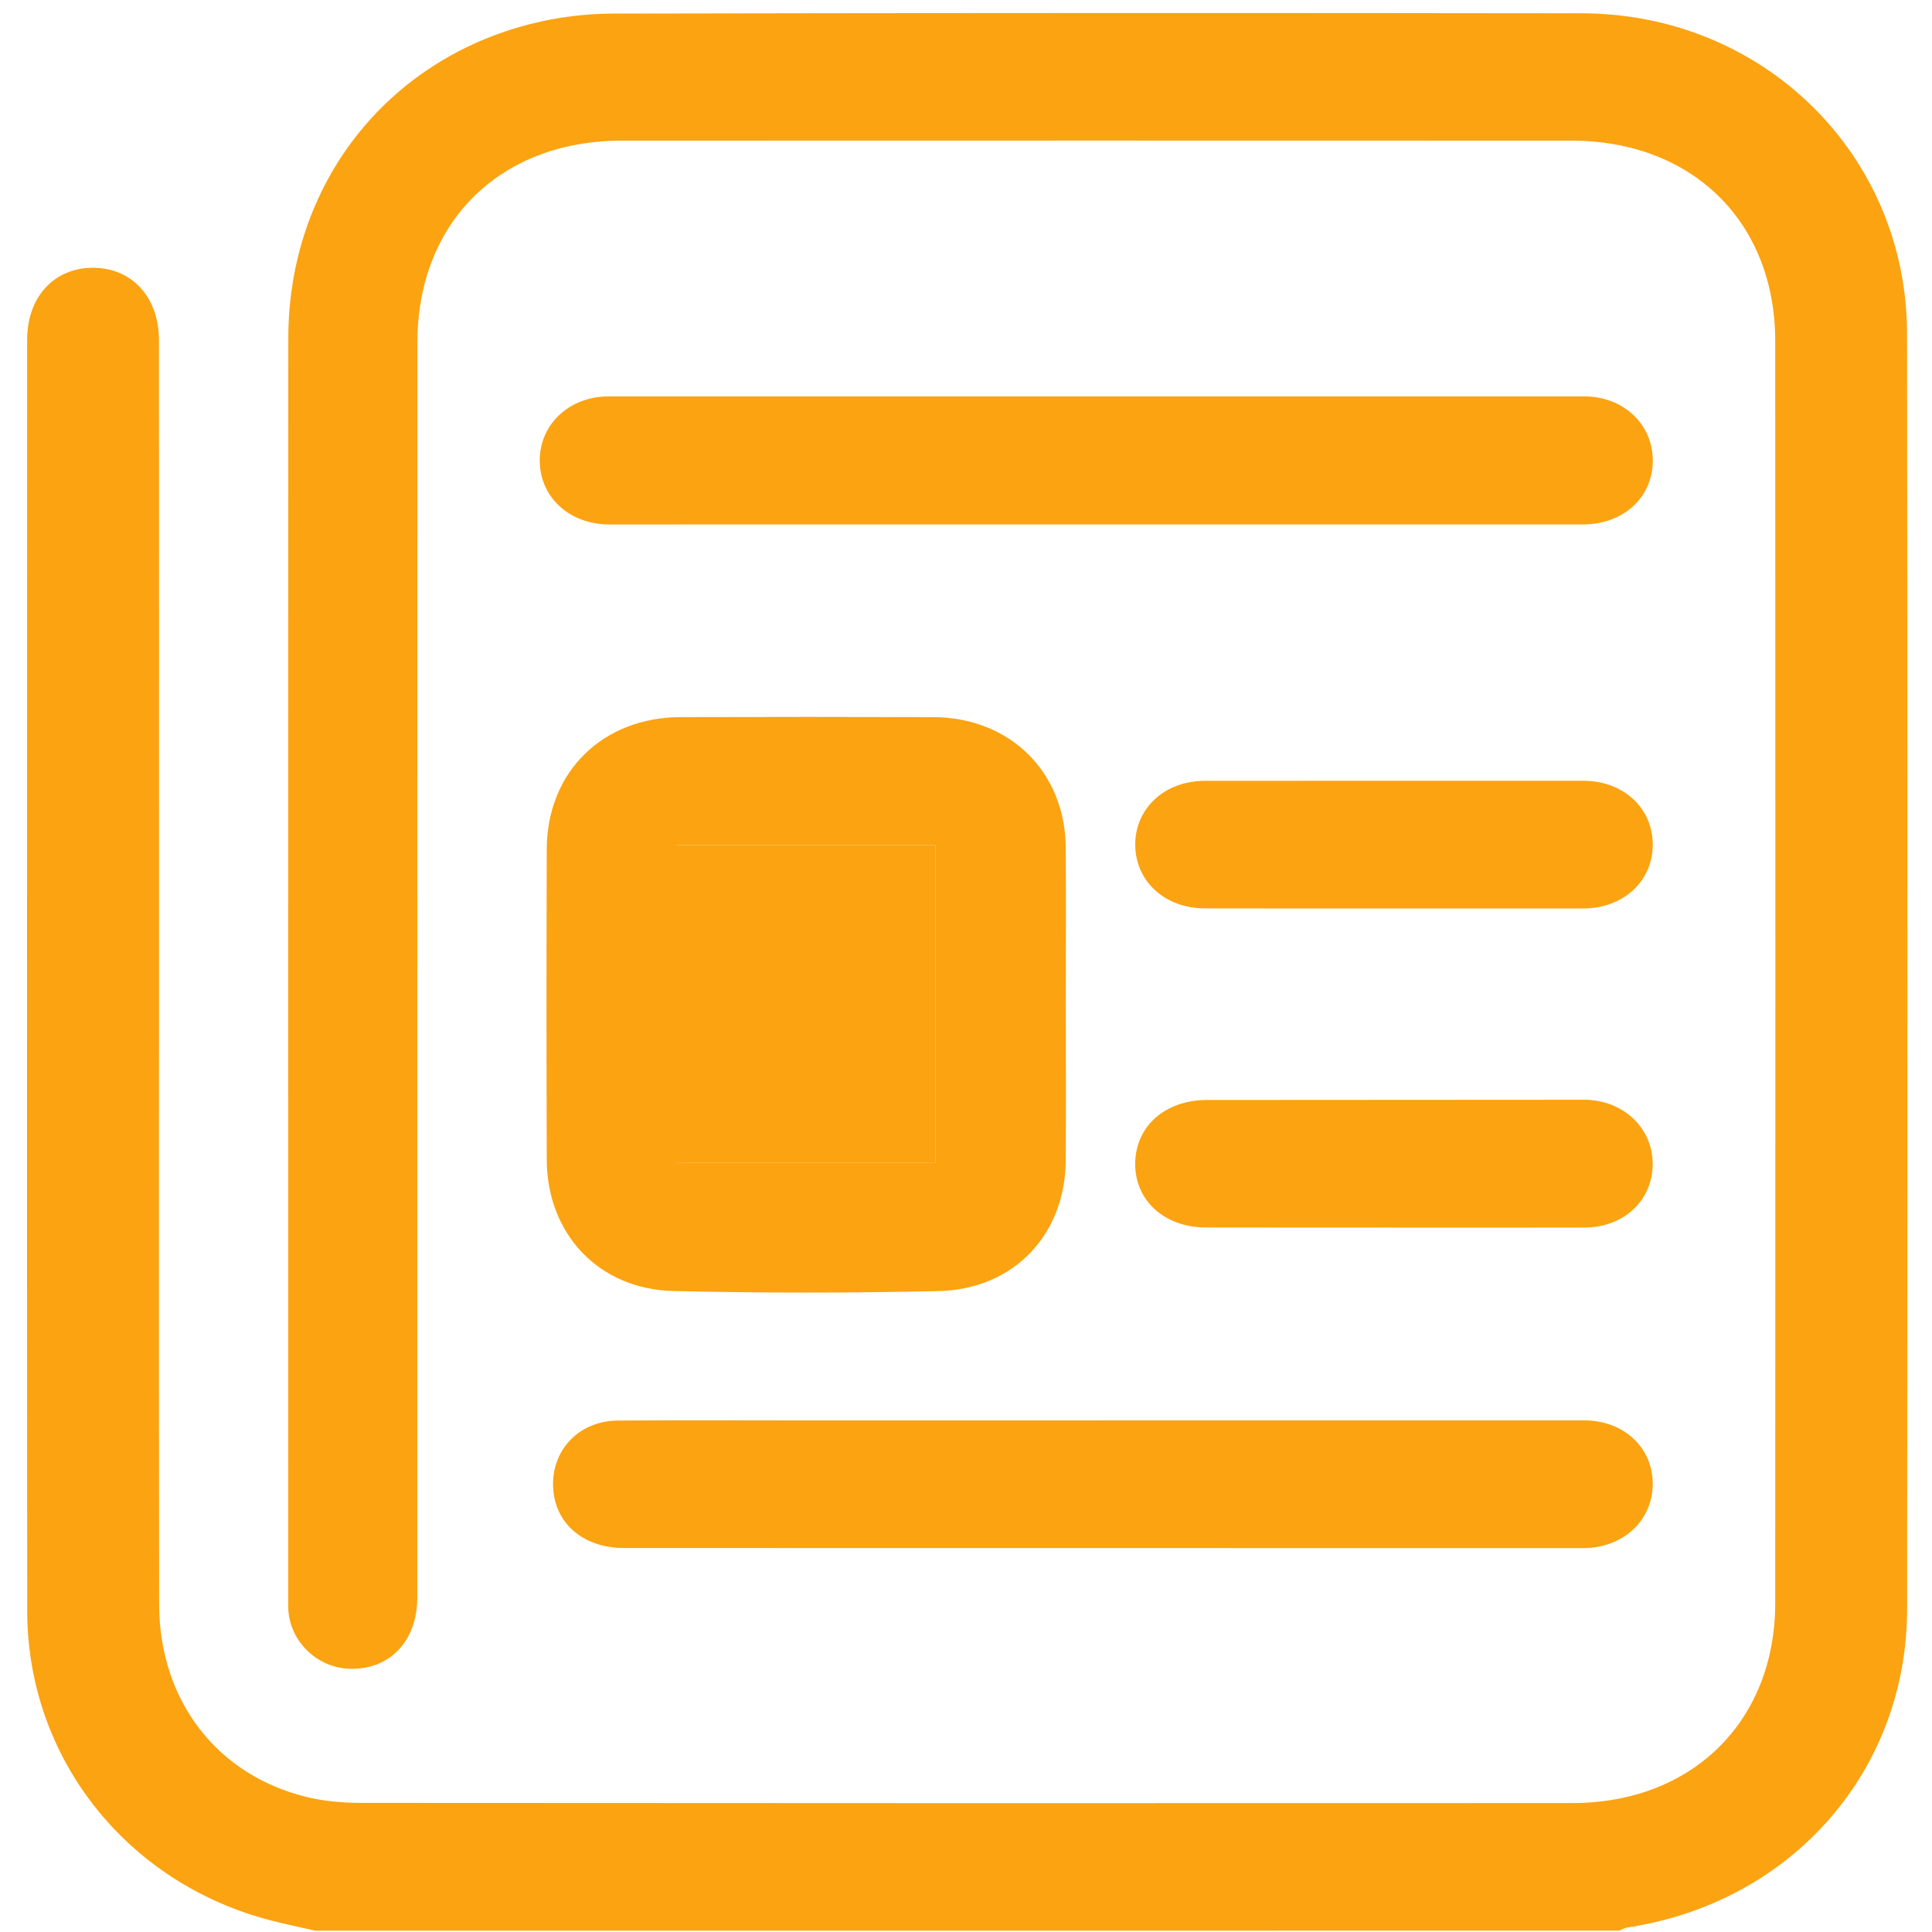
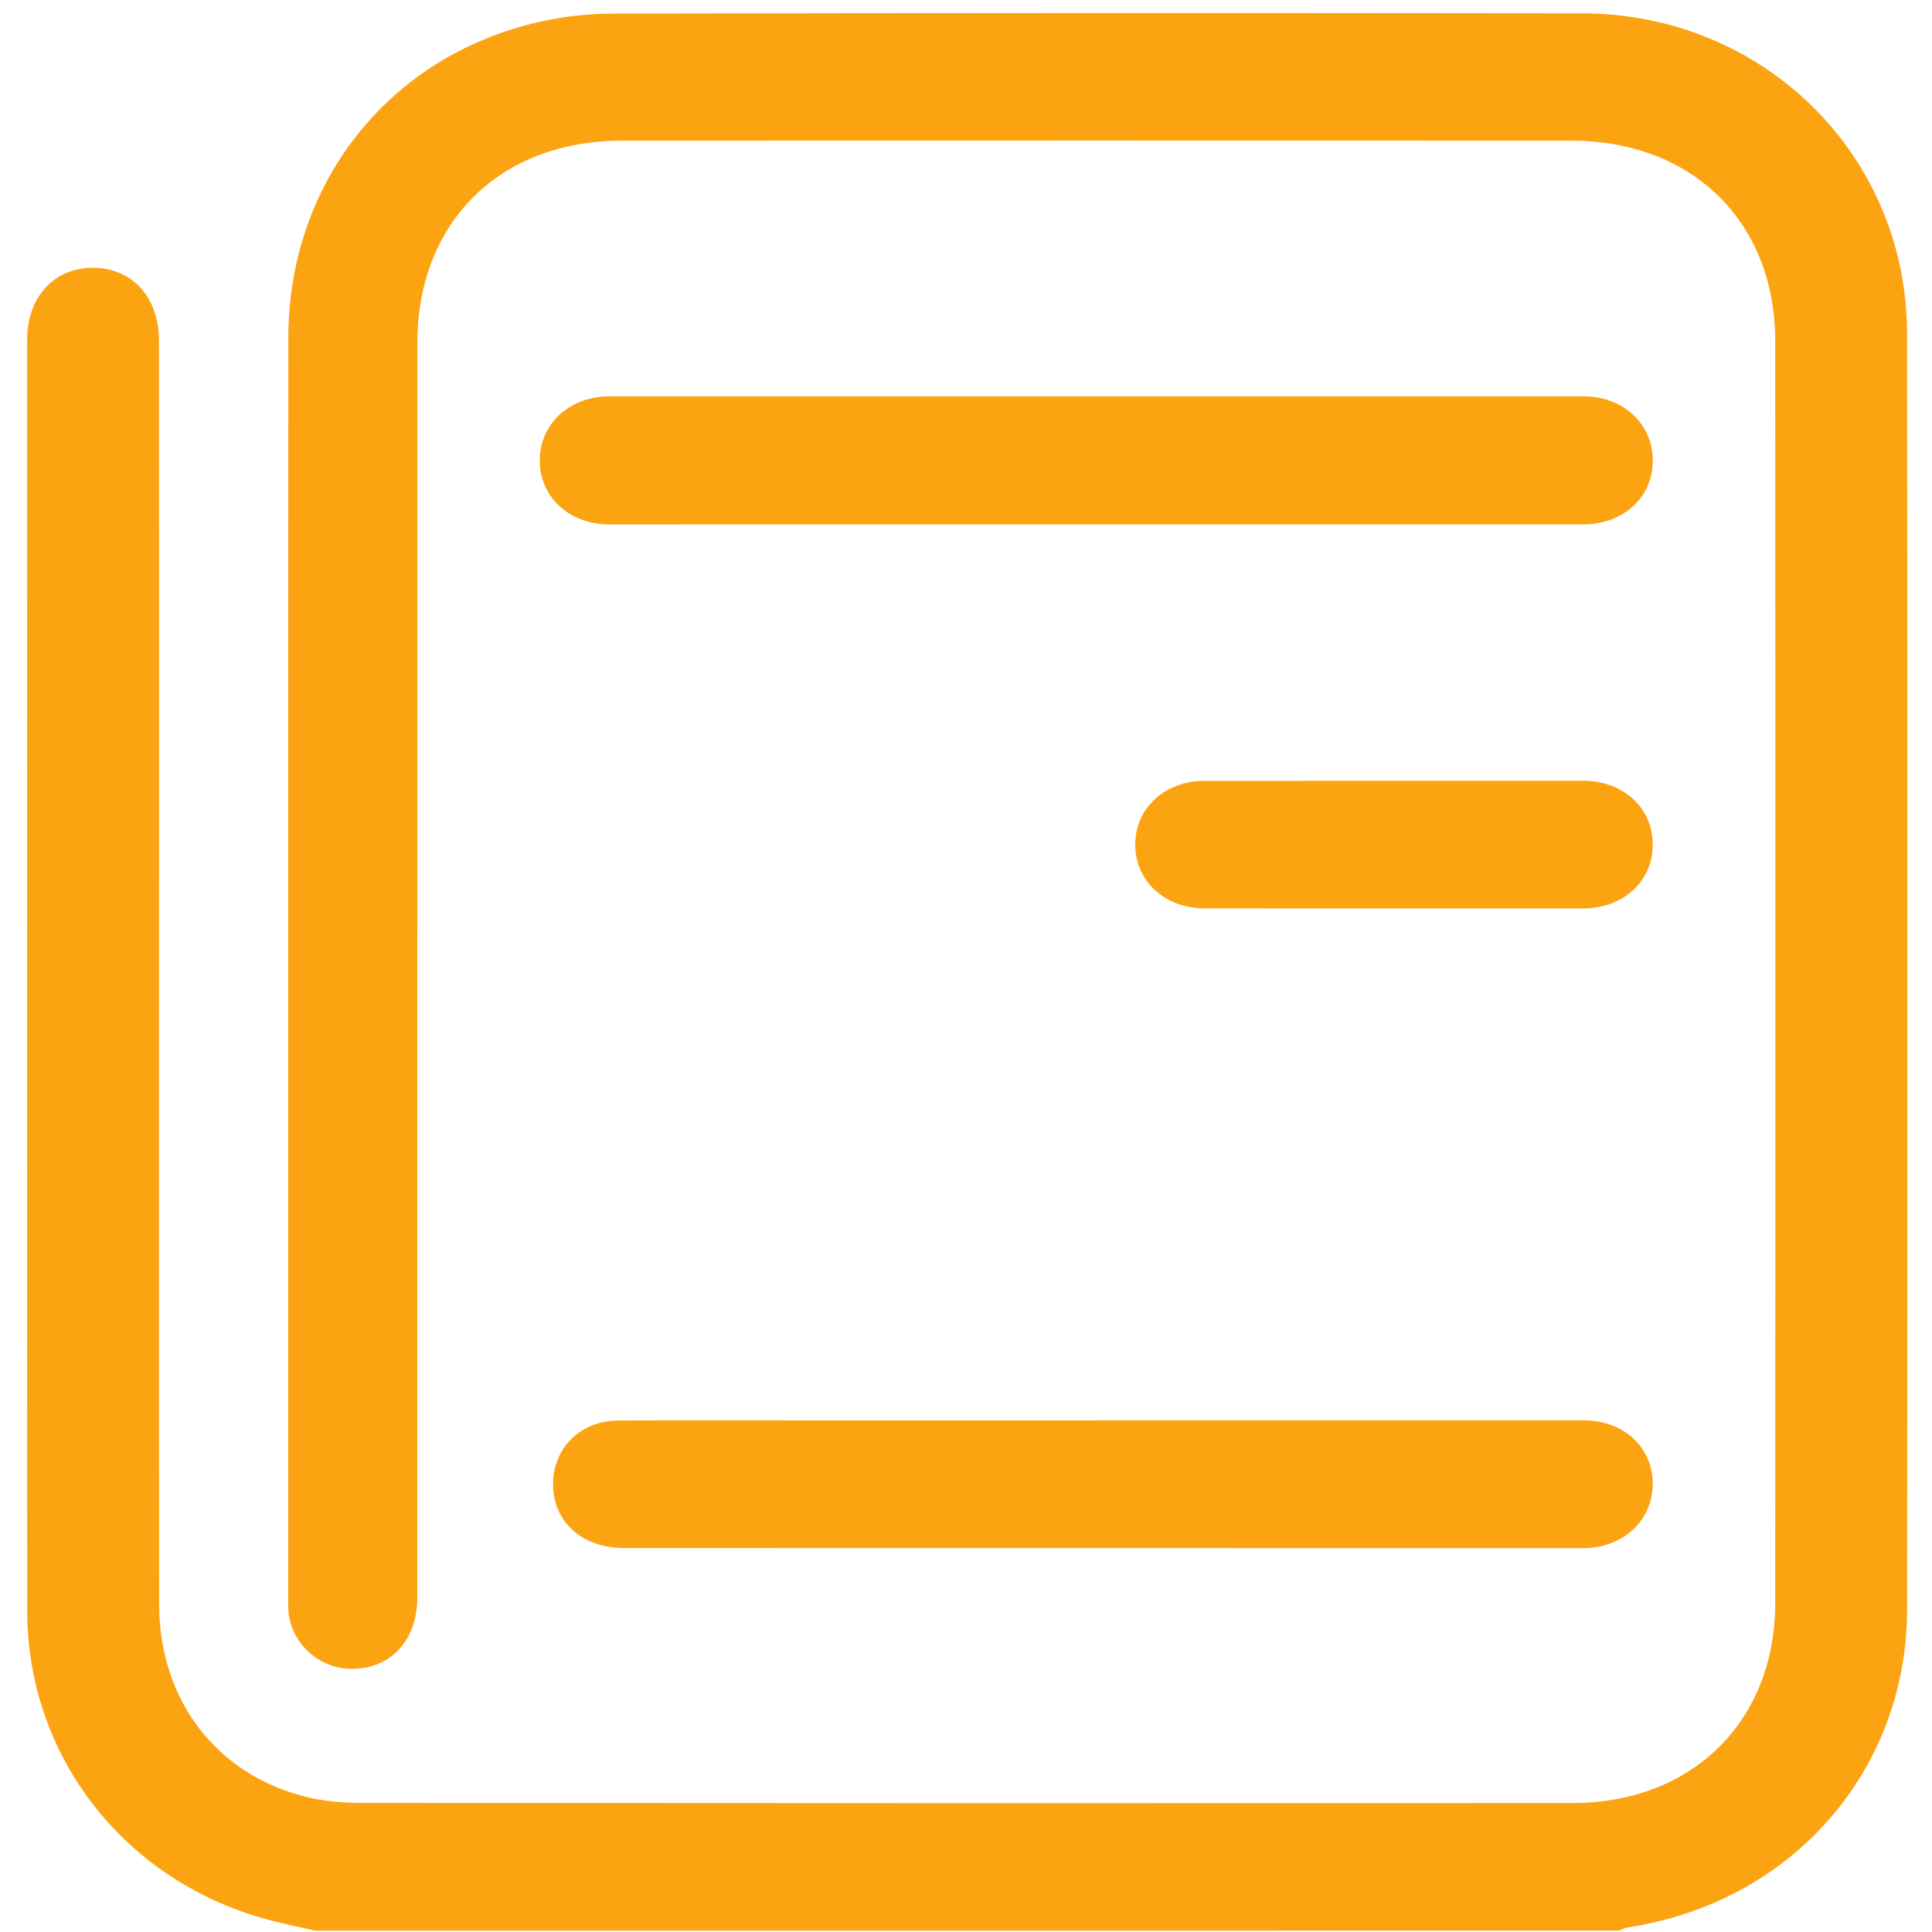
<svg xmlns="http://www.w3.org/2000/svg" width="35" height="35" viewBox="0 0 35 35" fill="none">
  <path d="M5.71 34.976C5.445 34.915 5.179 34.86 4.917 34.793C2.297 34.121 0.495 31.852 0.493 29.184C0.487 21.507 0.491 13.83 0.492 6.152C0.492 5.383 0.977 4.854 1.676 4.851C2.389 4.849 2.88 5.379 2.88 6.17C2.883 9.607 2.881 13.044 2.881 16.481C2.881 20.676 2.878 24.871 2.883 29.066C2.885 30.814 3.943 32.18 5.594 32.563C5.902 32.635 6.228 32.661 6.546 32.661C13.859 32.667 21.172 32.667 28.485 32.664C30.655 32.663 32.158 31.184 32.16 29.043C32.164 21.422 32.164 13.801 32.16 6.18C32.159 4.019 30.658 2.548 28.464 2.548C22.73 2.546 16.996 2.546 11.263 2.548C9.055 2.549 7.562 4.027 7.561 6.211C7.559 13.787 7.561 21.363 7.56 28.939C7.56 29.74 7.047 30.266 6.308 30.23C5.732 30.201 5.252 29.727 5.223 29.157C5.22 29.089 5.222 29.021 5.222 28.953C5.222 21.344 5.219 13.734 5.223 6.124C5.225 3.36 6.988 1.083 9.649 0.425C10.121 0.308 10.62 0.247 11.107 0.246C16.955 0.234 22.803 0.233 28.651 0.241C31.944 0.245 34.545 2.801 34.548 6.049C34.557 13.749 34.556 21.449 34.549 29.15C34.547 32.092 32.447 34.469 29.487 34.917C29.434 34.925 29.384 34.955 29.333 34.975C21.457 34.976 13.583 34.976 5.71 34.976Z" fill="#FCA311" />
-   <path d="M19.308 18.209C19.308 19.146 19.313 20.085 19.307 21.023C19.299 22.365 18.365 23.358 17.004 23.389C15.403 23.425 13.8 23.426 12.199 23.388C10.846 23.356 9.91 22.353 9.905 21.011C9.899 19.134 9.899 17.258 9.905 15.381C9.91 13.983 10.919 12.993 12.333 12.991C13.855 12.987 15.377 12.986 16.898 12.991C18.295 12.994 19.299 13.983 19.307 15.36C19.313 16.31 19.308 17.259 19.308 18.209ZM12.264 15.31C12.264 17.249 12.264 19.152 12.264 21.067C13.837 21.067 15.387 21.067 16.944 21.067C16.944 19.137 16.944 17.224 16.944 15.31C15.375 15.31 13.834 15.31 12.264 15.31Z" fill="#FCA311" />
  <path d="M19.857 9.5C16.918 9.5 13.979 9.5 11.039 9.501C10.32 9.501 9.782 9.012 9.778 8.348C9.774 7.688 10.312 7.181 11.028 7.181C16.918 7.18 22.808 7.18 28.698 7.181C29.414 7.181 29.948 7.691 29.942 8.354C29.935 9.021 29.401 9.501 28.677 9.5C25.736 9.499 22.797 9.5 19.857 9.5Z" fill="#FCA311" />
  <path d="M19.977 25.731C22.883 25.731 25.789 25.73 28.696 25.731C29.419 25.731 29.948 26.228 29.941 26.893C29.934 27.555 29.395 28.046 28.677 28.046C22.887 28.045 17.097 28.044 11.308 28.044C10.545 28.044 10.022 27.573 10.019 26.891C10.015 26.239 10.511 25.739 11.191 25.735C12.323 25.726 13.456 25.732 14.589 25.732C16.386 25.732 18.182 25.732 19.979 25.732C19.977 25.732 19.977 25.731 19.977 25.731Z" fill="#FCA311" />
  <path d="M25.255 16.457C24.111 16.457 22.967 16.459 21.823 16.456C21.1 16.454 20.567 15.962 20.566 15.302C20.565 14.642 21.099 14.147 21.822 14.146C24.11 14.144 26.398 14.144 28.686 14.145C29.408 14.145 29.941 14.637 29.941 15.3C29.942 15.962 29.41 16.455 28.688 16.457C27.543 16.459 26.399 16.457 25.255 16.457Z" fill="#FCA311" />
-   <path d="M25.244 22.238C24.111 22.238 22.979 22.24 21.846 22.237C21.094 22.236 20.559 21.748 20.565 21.076C20.572 20.402 21.107 19.928 21.866 19.927C24.142 19.925 26.419 19.924 28.695 19.923C29.404 19.923 29.946 20.434 29.94 21.095C29.935 21.749 29.415 22.236 28.709 22.238C27.554 22.242 26.399 22.239 25.243 22.239C25.244 22.239 25.244 22.238 25.244 22.238Z" fill="#FCA311" />
-   <path d="M12.264 15.31C13.833 15.31 15.375 15.31 16.944 15.31C16.944 17.224 16.944 19.136 16.944 21.067C15.387 21.067 13.837 21.067 12.264 21.067C12.264 19.152 12.264 17.249 12.264 15.31Z" fill="#FCA311" />
</svg>